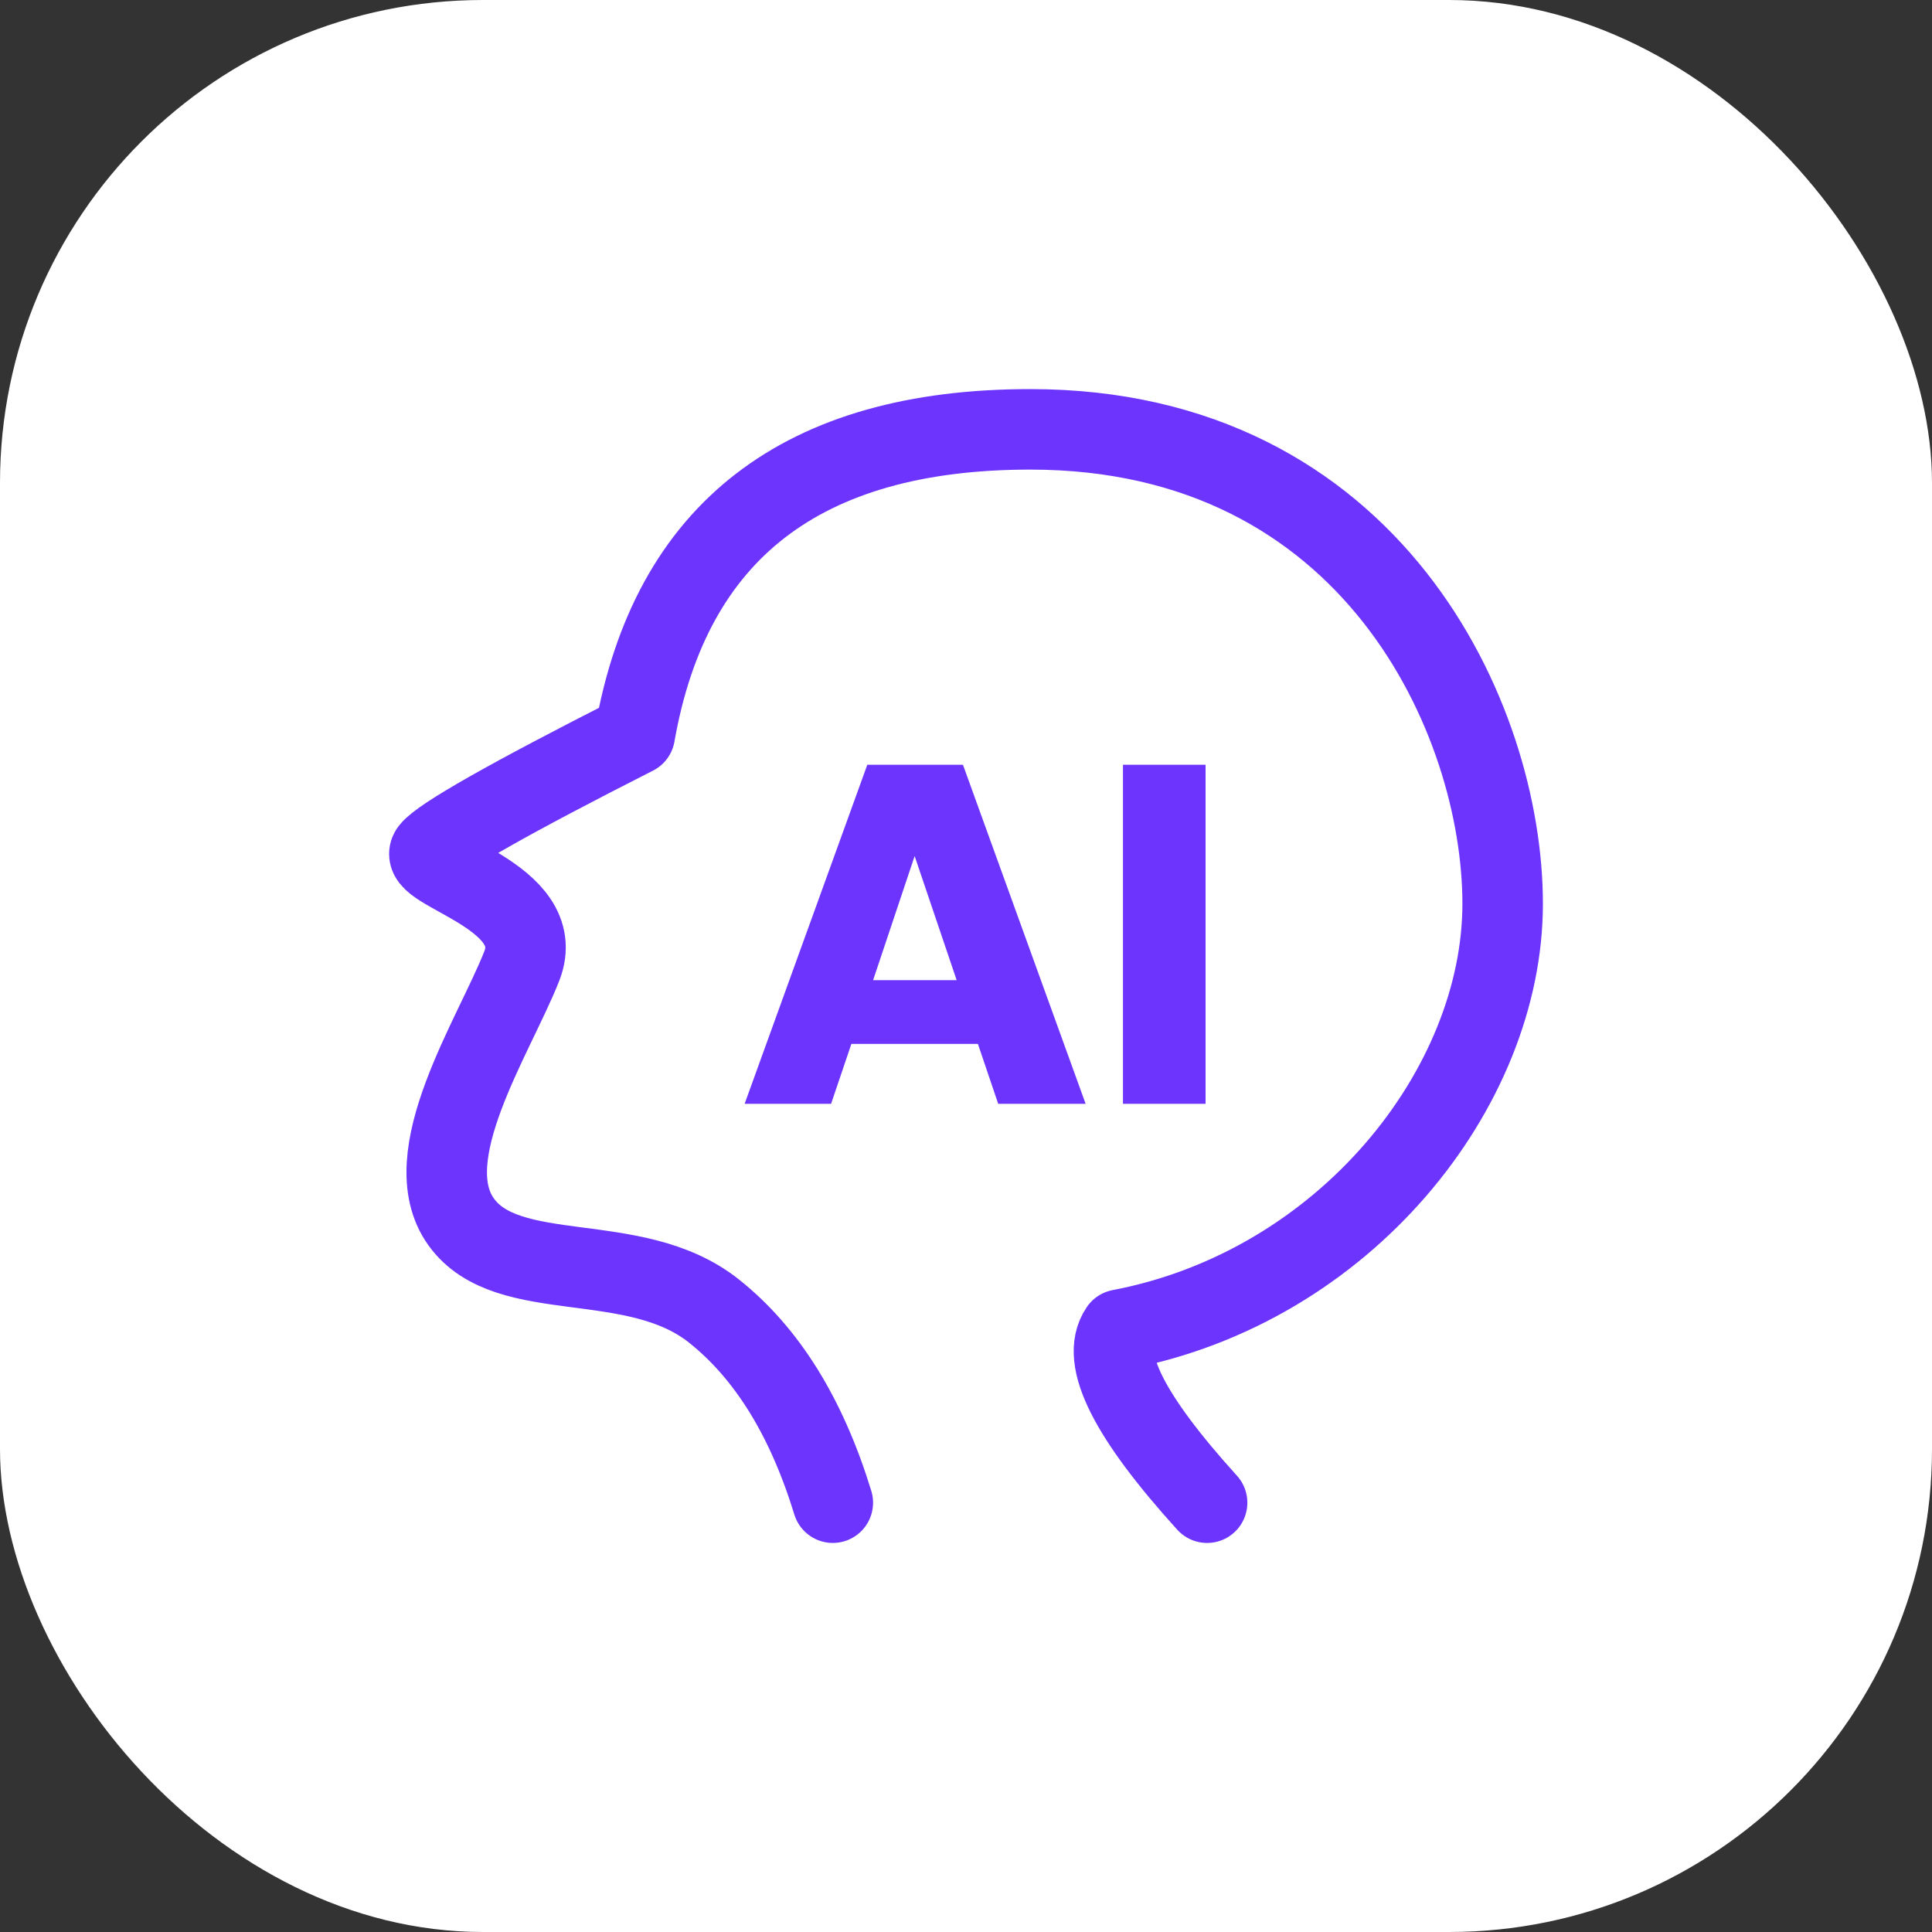
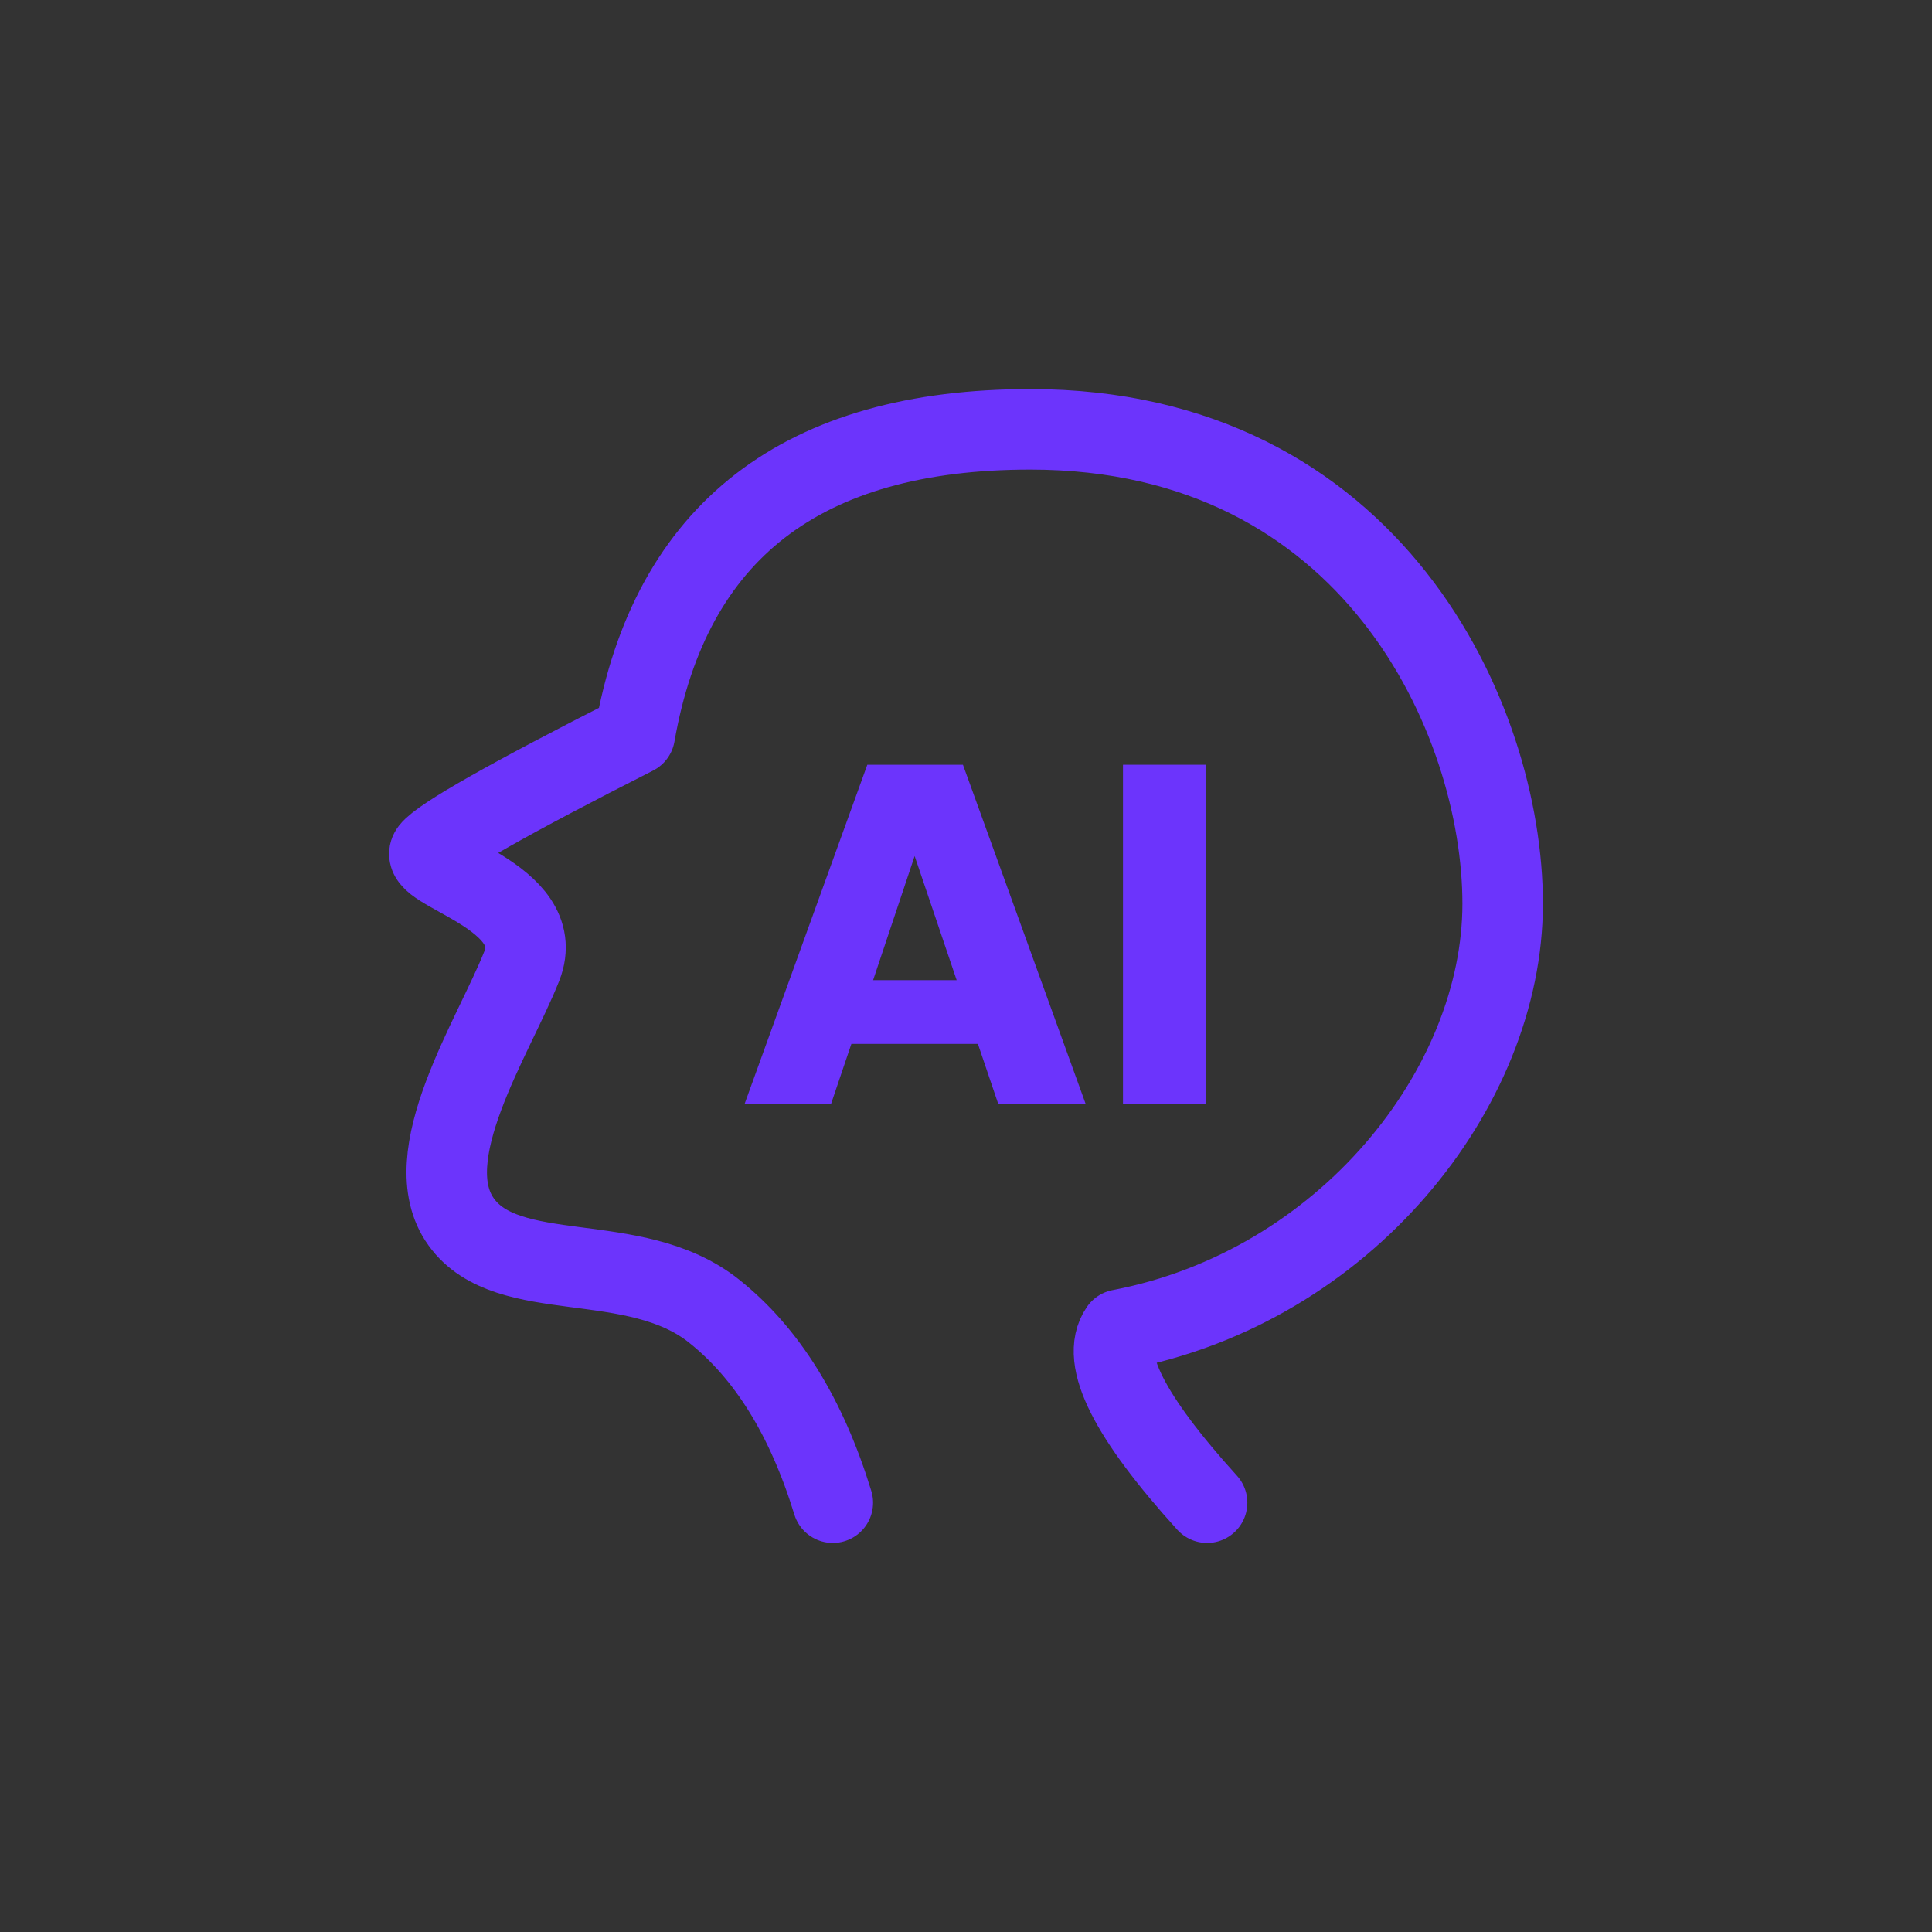
<svg xmlns="http://www.w3.org/2000/svg" width="48" height="48" viewBox="0 0 48 48" fill="none">
  <rect x="0" y="0" width="48" height="48" fill="#333333" stroke="none" />
-   <rect width="48" height="48" rx="12" fill="white" />
  <path d="M20.691 37.334C20.038 35.203 19.052 33.615 17.734 32.569C15.757 31 12.617 31.975 11.457 30.357C10.296 28.738 12.269 25.762 12.962 24.006C13.654 22.25 10.308 21.629 10.699 21.131C10.959 20.798 12.65 19.839 15.771 18.254C16.658 13.196 19.934 10.667 25.599 10.667C34.096 10.667 37.333 17.871 37.333 22.453C37.333 27.035 33.413 31.971 27.829 33.035C27.33 33.763 28.05 35.195 29.99 37.334" stroke="#6C34FC" stroke-width="2" stroke-linecap="round" stroke-linejoin="round" />
  <path d="M27.9 27.424V19H29.952V27.424H27.9Z" fill="#6C34FC" />
  <path d="M24.8 27.424L24.296 25.936H21.152L20.648 27.424H18.5L21.548 19H23.924L26.972 27.424H24.8ZM23.768 24.352L22.724 21.268L21.692 24.352H23.768Z" fill="#6C34FC" />
</svg>